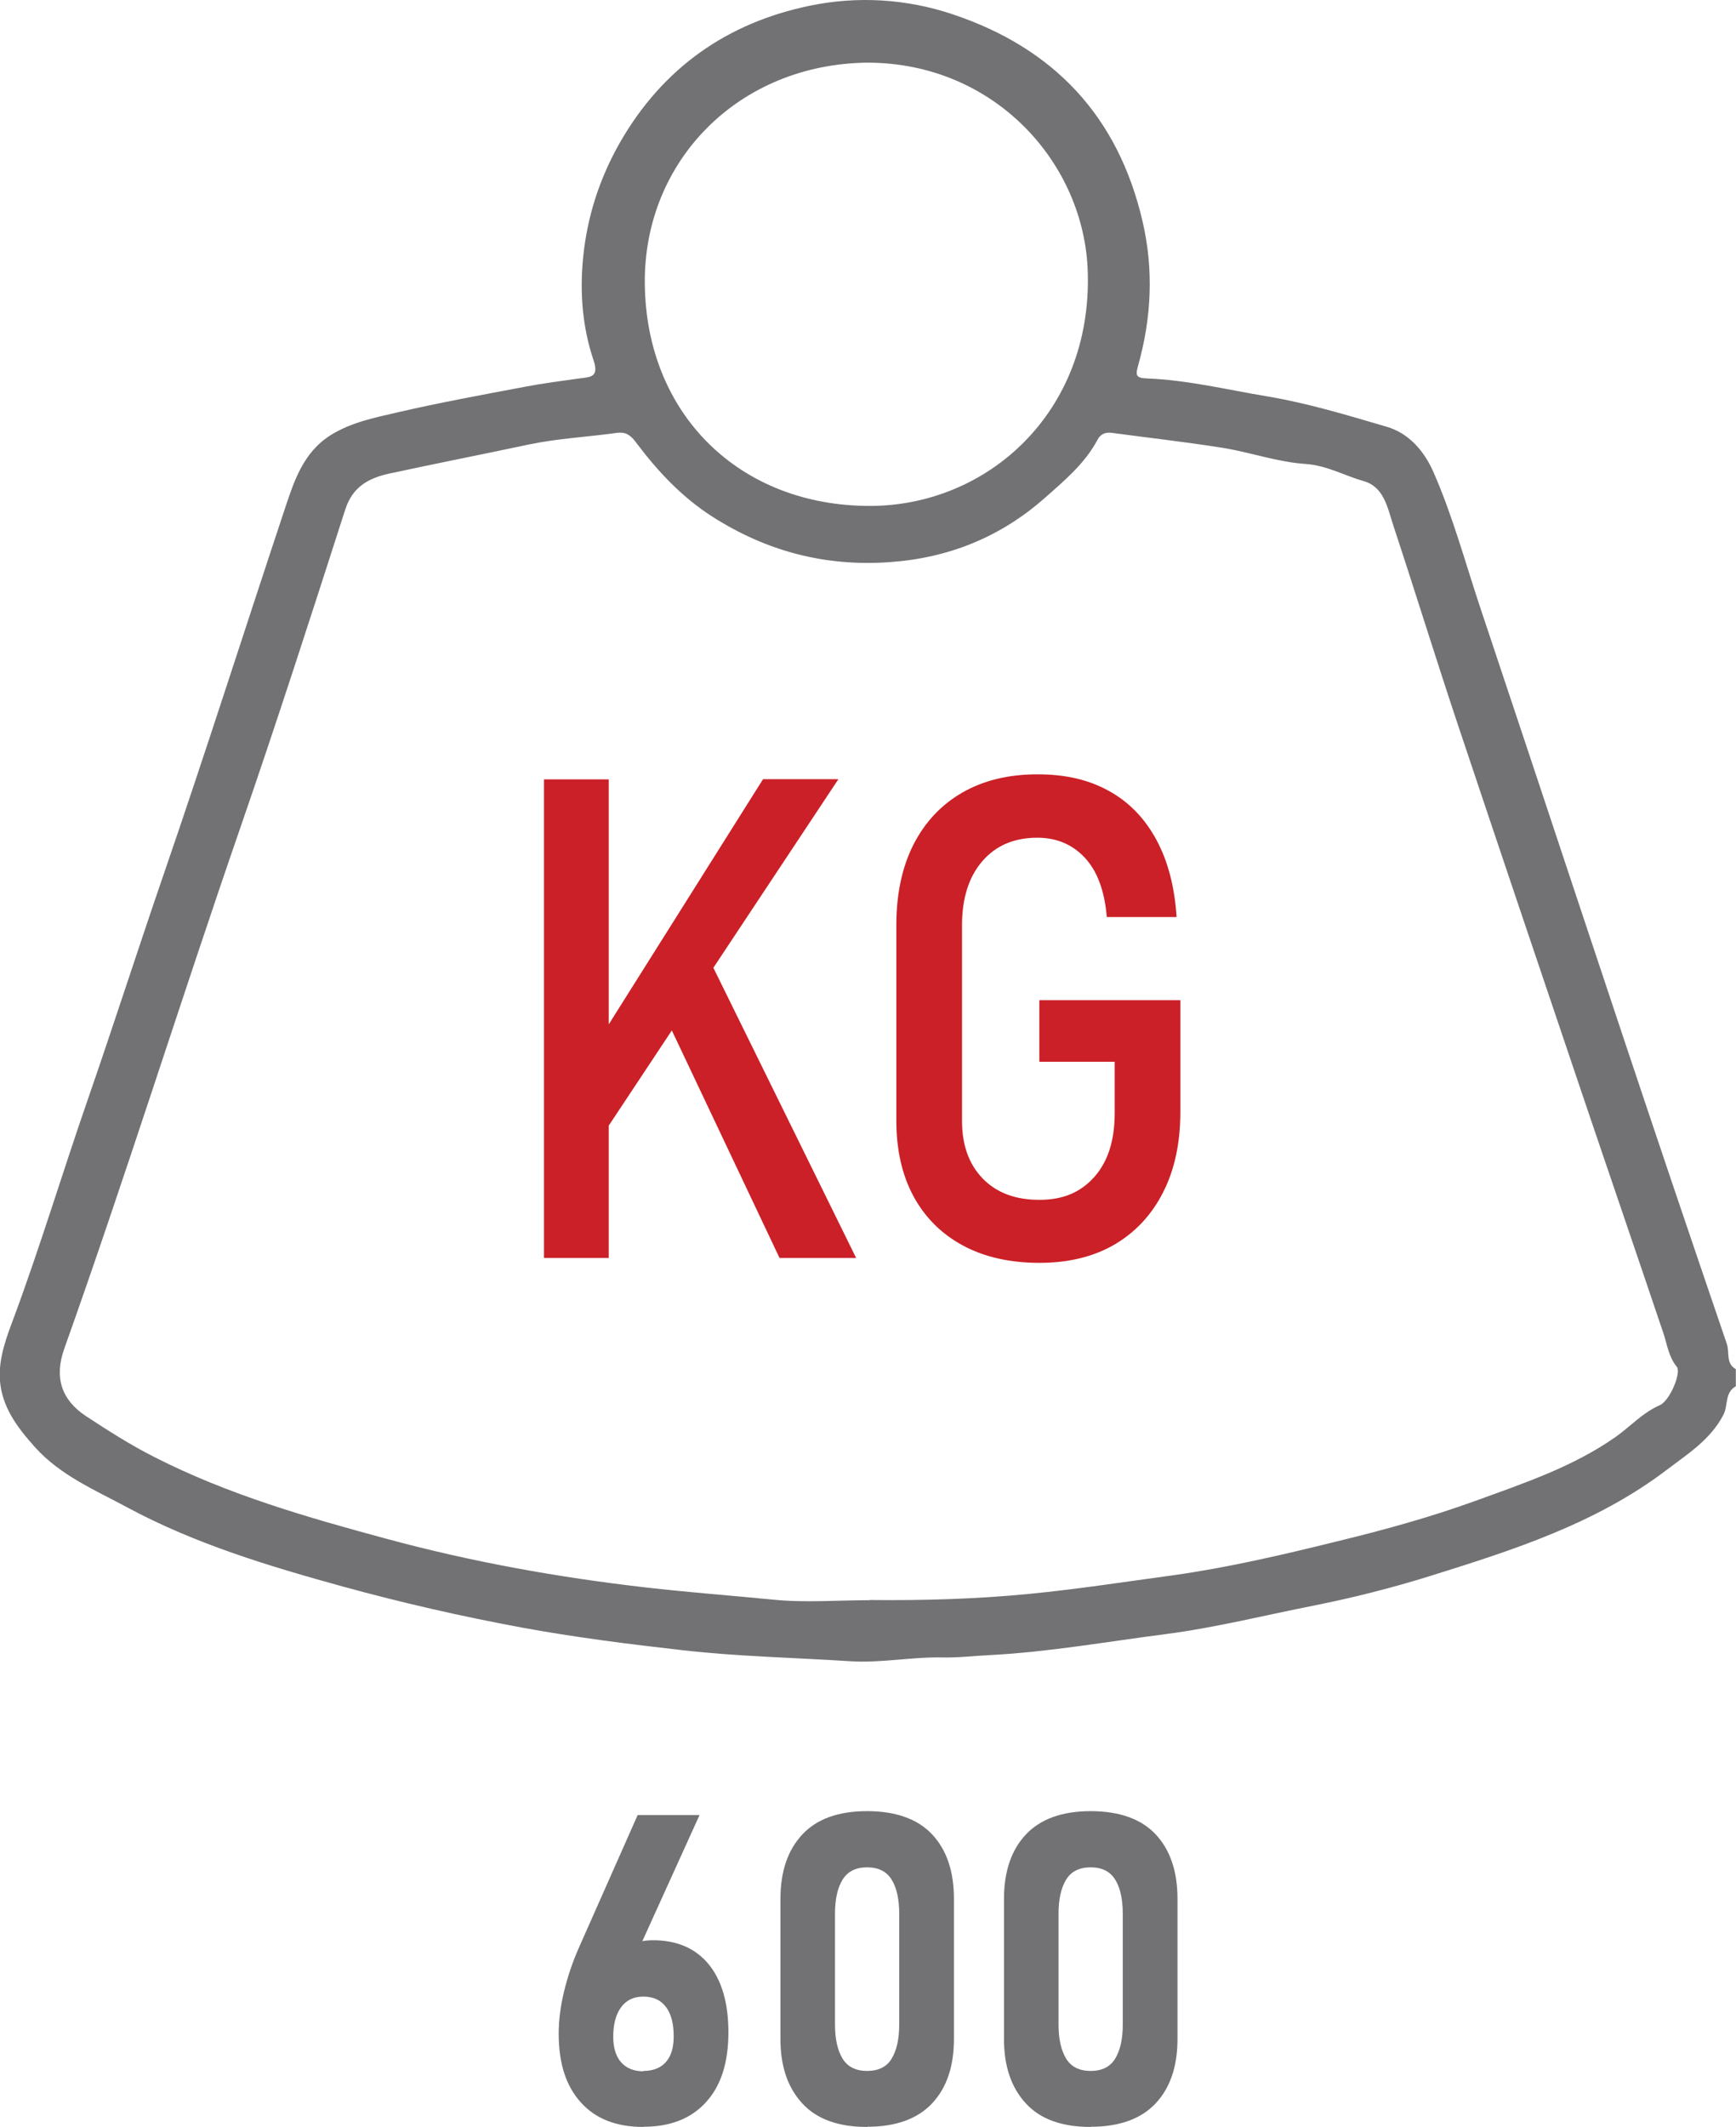
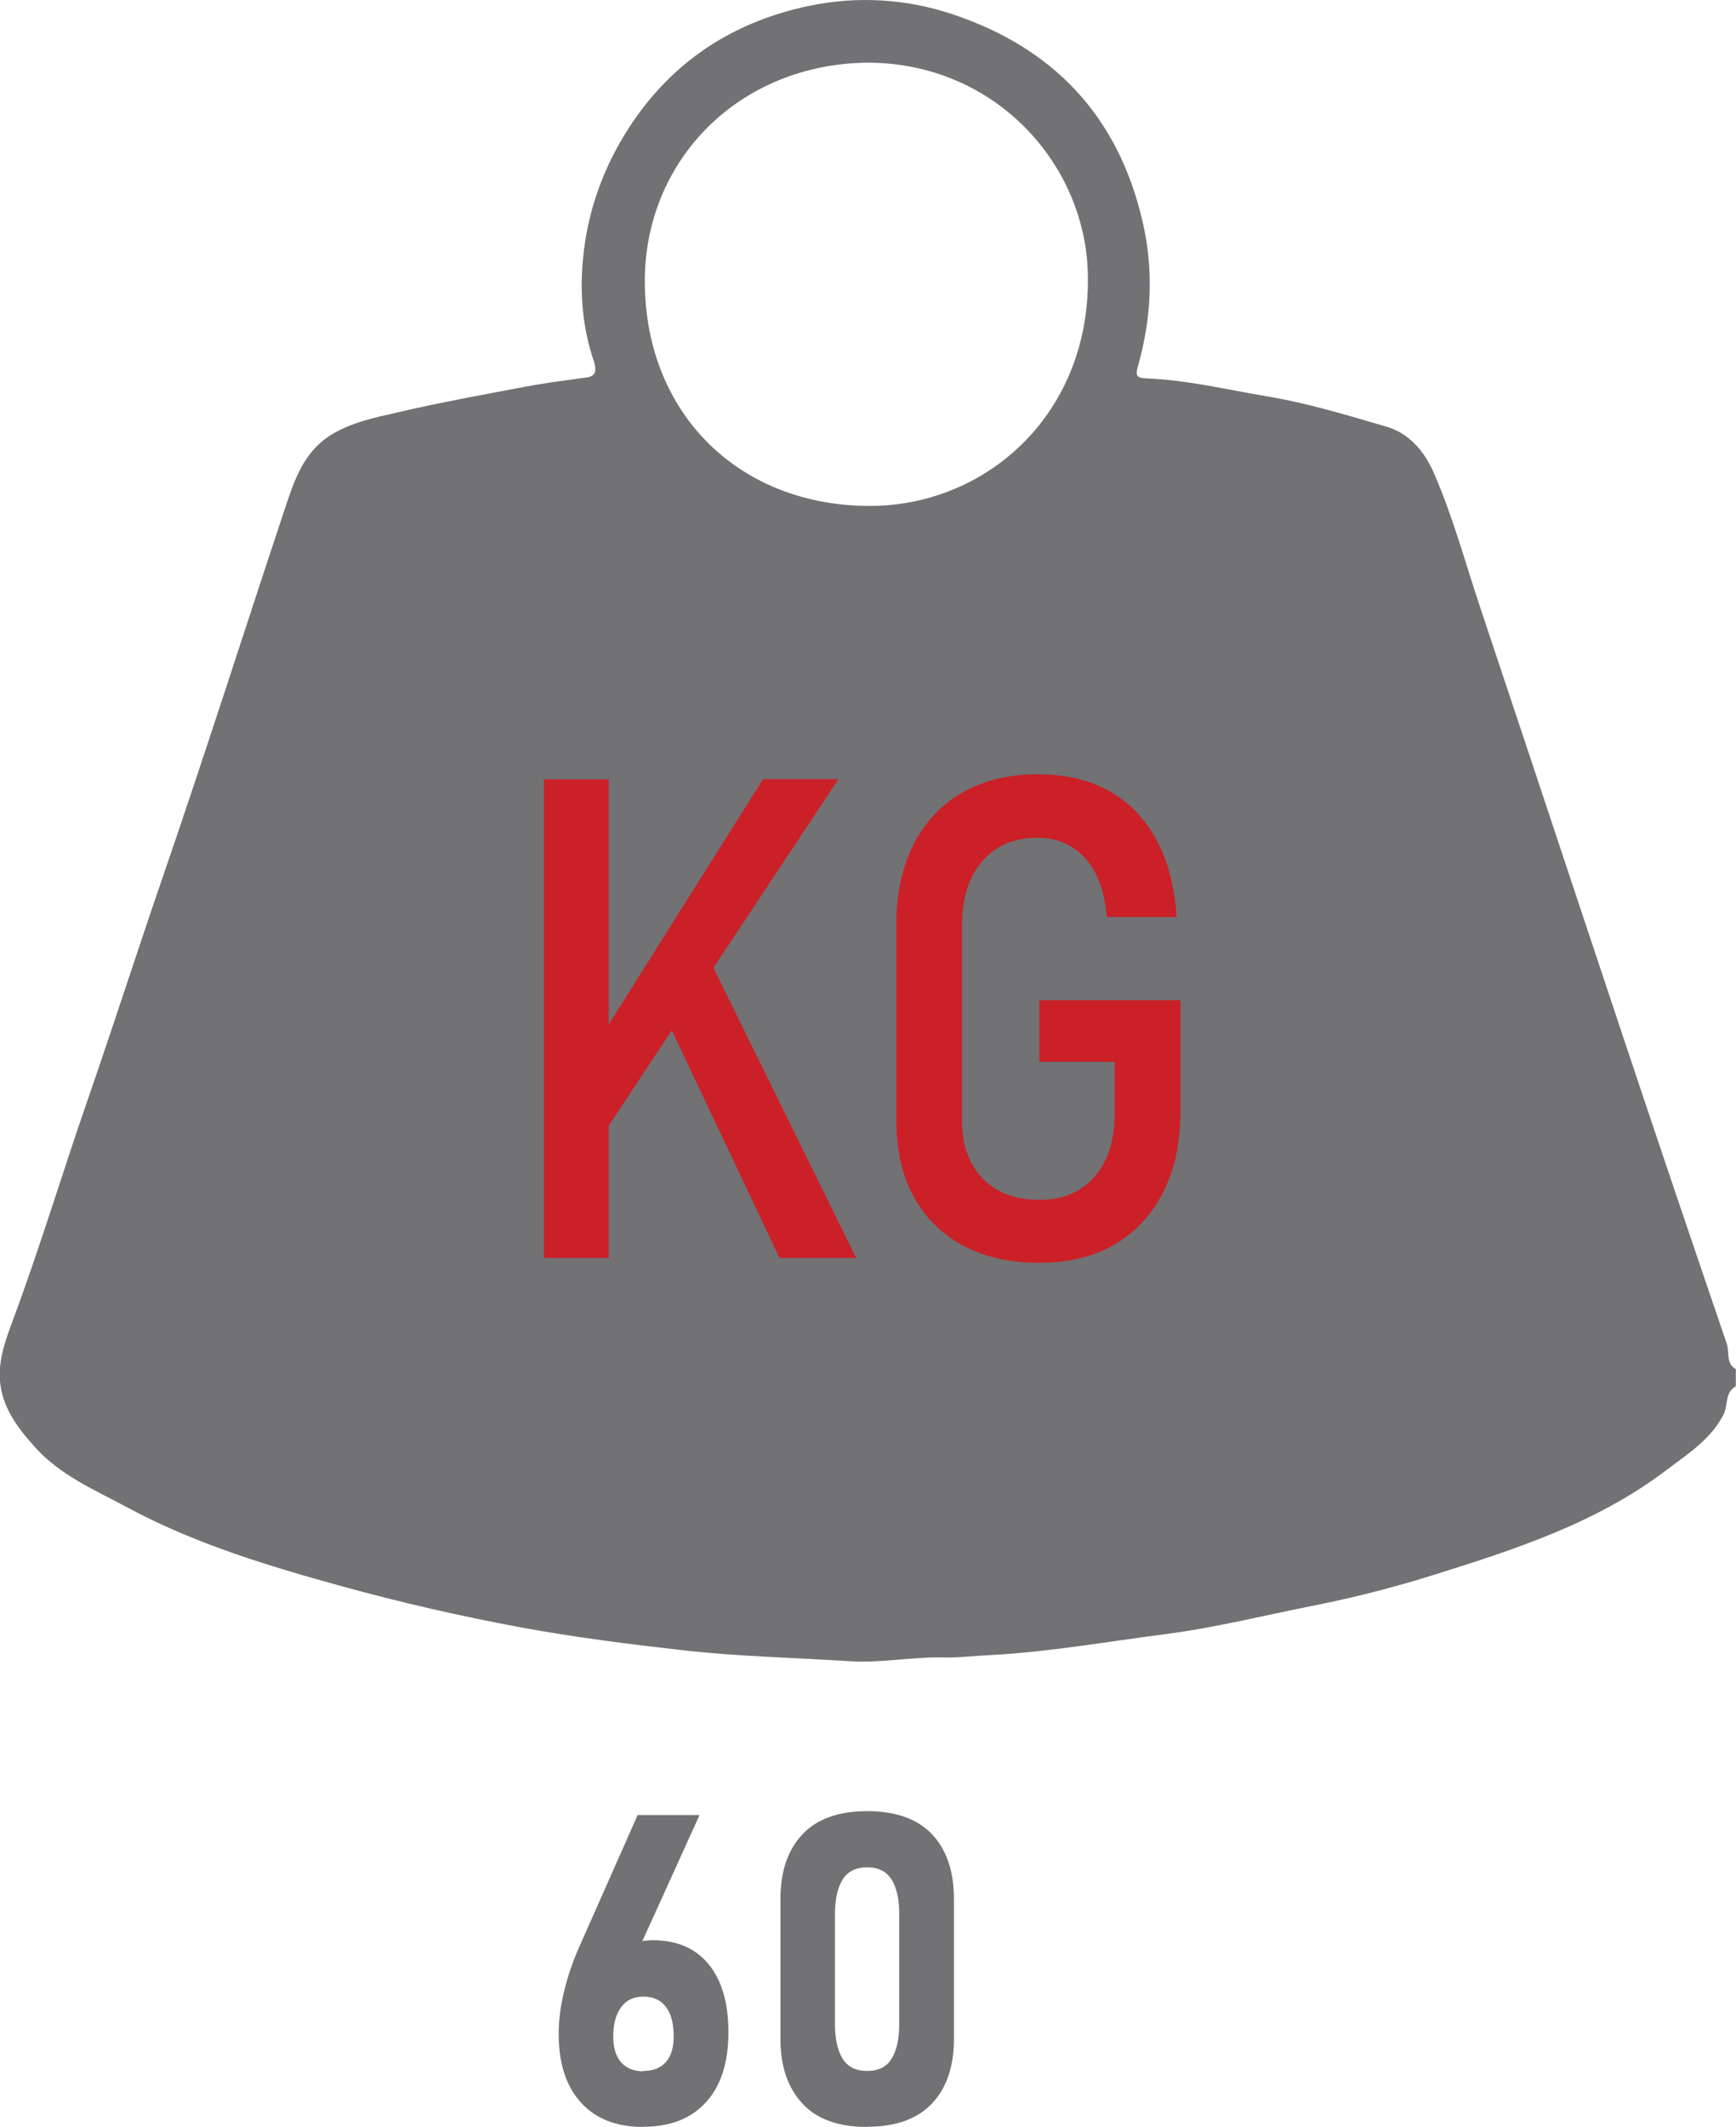
<svg xmlns="http://www.w3.org/2000/svg" id="Layer_1" viewBox="0 0 96.76 118.47">
  <defs>
    <style>.cls-1{fill:#cb2027;}.cls-2{fill:#727174;}</style>
  </defs>
  <path class="cls-2" d="m35.86,118.47c-1.5,0-2.66-.45-3.48-1.36-.83-.91-1.24-2.18-1.24-3.83h0c0-.75.1-1.54.3-2.36.2-.82.47-1.63.82-2.42l3.28-7.4h3.45l-3.89,8.57-.77-.43c.39-.78,1.07-1.17,2.06-1.17,1.34,0,2.38.45,3.11,1.34.73.89,1.1,2.16,1.1,3.79h0c0,1.67-.41,2.97-1.24,3.88-.83.92-1.99,1.38-3.5,1.38Zm0-3.12c.55,0,.97-.17,1.26-.5.29-.33.43-.81.43-1.42h0c0-.71-.14-1.26-.43-1.64-.29-.39-.71-.58-1.26-.58s-.95.2-1.24.59c-.29.39-.44.94-.44,1.64h0c0,.63.15,1.1.44,1.43.29.33.71.5,1.24.5Z" />
  <path class="cls-2" d="m48.33,118.47c-1.61,0-2.82-.44-3.62-1.32-.81-.88-1.21-2.07-1.21-3.57v-7.82c0-1.52.41-2.72,1.22-3.58.81-.87,2.02-1.3,3.61-1.3s2.81.43,3.62,1.29,1.22,2.06,1.22,3.59v7.82c0,1.52-.41,2.72-1.22,3.58s-2.02,1.3-3.61,1.3Zm0-3.12c.64,0,1.1-.23,1.37-.69.28-.46.42-1.09.42-1.9v-6.16c0-.81-.14-1.45-.42-1.9-.28-.46-.74-.69-1.37-.69s-1.09.23-1.37.69-.42,1.09-.42,1.9v6.16c0,.8.14,1.44.42,1.9.28.46.74.69,1.37.69Z" />
-   <path class="cls-2" d="m60.79,118.47c-1.61,0-2.82-.44-3.62-1.32-.81-.88-1.21-2.07-1.21-3.57v-7.82c0-1.52.41-2.72,1.22-3.58s2.02-1.3,3.61-1.3,2.81.43,3.62,1.29,1.22,2.06,1.22,3.59v7.82c0,1.52-.41,2.72-1.22,3.58s-2.02,1.3-3.61,1.3Zm0-3.12c.64,0,1.09-.23,1.37-.69.28-.46.42-1.09.42-1.9v-6.16c0-.81-.14-1.45-.42-1.9-.28-.46-.74-.69-1.37-.69s-1.09.23-1.37.69c-.28.46-.42,1.09-.42,1.9v6.16c0,.8.14,1.44.42,1.9.28.46.74.69,1.37.69Z" />
-   <path class="cls-2" d="m96.76,77.21c-.64.34-.43,1.07-.7,1.59-.72,1.39-1.99,2.18-3.16,3.07-3.92,2.98-8.53,4.46-13.15,5.9-2.14.67-4.32,1.22-6.52,1.66-2.75.54-5.48,1.23-8.27,1.59-3.27.42-6.51,1-9.82,1.17-.86.04-1.74.15-2.6.13-1.72-.04-3.43.32-5.15.21-3.1-.2-6.22-.26-9.31-.61-3.01-.34-6.03-.72-9.02-1.27-3.35-.62-6.67-1.38-9.95-2.28-4.13-1.14-8.23-2.37-12.02-4.41-1.78-.96-3.71-1.77-5.12-3.33-1-1.11-1.9-2.29-1.98-3.84-.06-1.17.37-2.3.77-3.37,1.49-4.01,2.72-8.11,4.12-12.14,1.46-4.21,2.82-8.45,4.27-12.66,2.31-6.71,4.46-13.47,6.7-20.2.53-1.59,1.03-3.21,2.59-4.19,1.13-.7,2.41-.96,3.67-1.25,2.37-.55,4.77-.99,7.17-1.44.99-.19,2-.32,3-.46.61-.08,1.13-.05.8-1.02-.62-1.84-.77-3.77-.58-5.69.22-2.29.92-4.45,2.07-6.46,2.38-4.13,5.96-6.64,10.56-7.59,2.66-.55,5.39-.39,7.98.48,5.62,1.88,9.21,5.67,10.57,11.52.63,2.7.5,5.36-.23,7.99-.16.57-.18.75.49.77,2.27.09,4.47.63,6.7,1,2.27.38,4.46,1.05,6.65,1.69,1.23.36,2.08,1.34,2.6,2.51,1.1,2.5,1.8,5.14,2.67,7.73,3.55,10.6,7.04,21.22,10.62,31.82,1.02,3.01,2.04,6.02,3.07,9.03.16.47-.07,1.09.5,1.4v.95Zm-48.29,11.91c2.97.03,5.93-.05,8.89-.34,2.67-.26,5.32-.67,7.97-1.03,3.1-.43,6.17-1.15,9.21-1.9,2.59-.63,5.18-1.34,7.69-2.25,2.69-.98,5.44-1.89,7.83-3.57.82-.58,1.49-1.34,2.45-1.76.58-.26,1.21-1.83.95-2.14-.45-.55-.53-1.21-.74-1.85-1.54-4.57-3.11-9.13-4.65-13.69-2.27-6.72-4.54-13.43-6.79-20.16-1.24-3.71-2.39-7.44-3.62-11.16-.32-.97-.51-2.15-1.65-2.47-1.08-.31-2.06-.88-3.26-.96-1.53-.1-3.03-.64-4.57-.89-2.06-.33-4.14-.56-6.21-.84-.35-.05-.63.07-.79.37-.7,1.33-1.85,2.29-2.94,3.25-2.45,2.17-5.35,3.35-8.64,3.58-3.59.26-6.87-.6-9.89-2.53-1.71-1.09-3.07-2.55-4.27-4.15-.32-.43-.6-.58-1.05-.52-1.64.23-3.3.31-4.92.65-2.59.55-5.19,1.06-7.78,1.62-1.14.25-2.04.73-2.45,2.01-1.9,5.91-3.81,11.83-5.84,17.7-3.34,9.65-6.38,19.39-9.81,29.01-.58,1.61-.18,2.87,1.22,3.79,1.22.8,2.46,1.59,3.76,2.25,4.13,2.11,8.56,3.38,13.01,4.58,4.73,1.28,9.53,2.14,14.41,2.7,2.37.27,4.74.45,7.11.68,1.78.18,3.59.03,5.38.03Zm-.11-85.63c-7.19.07-12.48,5.47-12.42,12.29.06,7.3,5.29,12.42,12.58,12.4,6.52-.02,12.34-5.2,12.11-13.01-.17-6.08-5.19-11.67-12.27-11.68Z" />
+   <path class="cls-2" d="m96.76,77.21c-.64.34-.43,1.07-.7,1.59-.72,1.39-1.99,2.18-3.16,3.07-3.92,2.98-8.53,4.46-13.15,5.9-2.14.67-4.32,1.22-6.52,1.66-2.75.54-5.48,1.23-8.27,1.59-3.27.42-6.51,1-9.82,1.17-.86.04-1.74.15-2.6.13-1.72-.04-3.43.32-5.15.21-3.1-.2-6.22-.26-9.31-.61-3.01-.34-6.03-.72-9.02-1.27-3.35-.62-6.67-1.38-9.95-2.28-4.13-1.14-8.23-2.37-12.02-4.41-1.78-.96-3.71-1.77-5.12-3.33-1-1.11-1.9-2.29-1.98-3.84-.06-1.17.37-2.3.77-3.37,1.49-4.01,2.72-8.11,4.12-12.14,1.46-4.21,2.82-8.45,4.27-12.66,2.31-6.71,4.46-13.47,6.7-20.2.53-1.59,1.03-3.21,2.59-4.19,1.13-.7,2.41-.96,3.67-1.25,2.37-.55,4.77-.99,7.17-1.44.99-.19,2-.32,3-.46.61-.08,1.13-.05.8-1.02-.62-1.84-.77-3.77-.58-5.69.22-2.29.92-4.45,2.07-6.46,2.38-4.13,5.96-6.64,10.56-7.59,2.66-.55,5.39-.39,7.98.48,5.62,1.88,9.21,5.67,10.57,11.52.63,2.7.5,5.36-.23,7.99-.16.57-.18.75.49.77,2.27.09,4.47.63,6.7,1,2.27.38,4.46,1.05,6.65,1.69,1.23.36,2.08,1.34,2.6,2.51,1.1,2.5,1.8,5.14,2.67,7.73,3.55,10.6,7.04,21.22,10.62,31.82,1.02,3.01,2.04,6.02,3.07,9.03.16.47-.07,1.09.5,1.4v.95Zm-48.29,11.91Zm-.11-85.63c-7.19.07-12.48,5.47-12.42,12.29.06,7.3,5.29,12.42,12.58,12.4,6.52-.02,12.34-5.2,12.11-13.01-.17-6.08-5.19-11.67-12.27-11.68Z" />
  <path class="cls-1" d="m30.32,70.07v-26.66h3.61v26.66h-3.61Zm2.4-5.54l.42-6.22,9.39-14.91h4.2l-14.01,21.12Zm10.73,5.54l-6.75-14.25,2.66-2.73,8.36,16.98h-4.27Z" />
  <path class="cls-1" d="m57.92,55.71h7.87v6.23c0,1.72-.32,3.21-.96,4.47-.64,1.26-1.55,2.23-2.71,2.91-1.17.68-2.56,1.02-4.19,1.02s-3.06-.32-4.25-.96-2.12-1.56-2.76-2.74-.96-2.59-.96-4.22v-10.89c0-1.74.32-3.23.95-4.48.64-1.25,1.54-2.22,2.72-2.9,1.18-.68,2.58-1.02,4.19-1.02s2.87.31,3.98.92c1.11.61,1.99,1.51,2.64,2.7.65,1.19,1.03,2.63,1.14,4.33h-3.89c-.12-1.45-.53-2.56-1.22-3.3s-1.57-1.12-2.65-1.12c-1.3,0-2.32.44-3.07,1.31-.75.87-1.13,2.06-1.13,3.57v10.89c0,1.36.39,2.43,1.16,3.22.77.79,1.82,1.18,3.15,1.18s2.3-.42,3.06-1.27,1.14-2.03,1.14-3.56v-2.86h-4.2v-3.43Z" />
</svg>